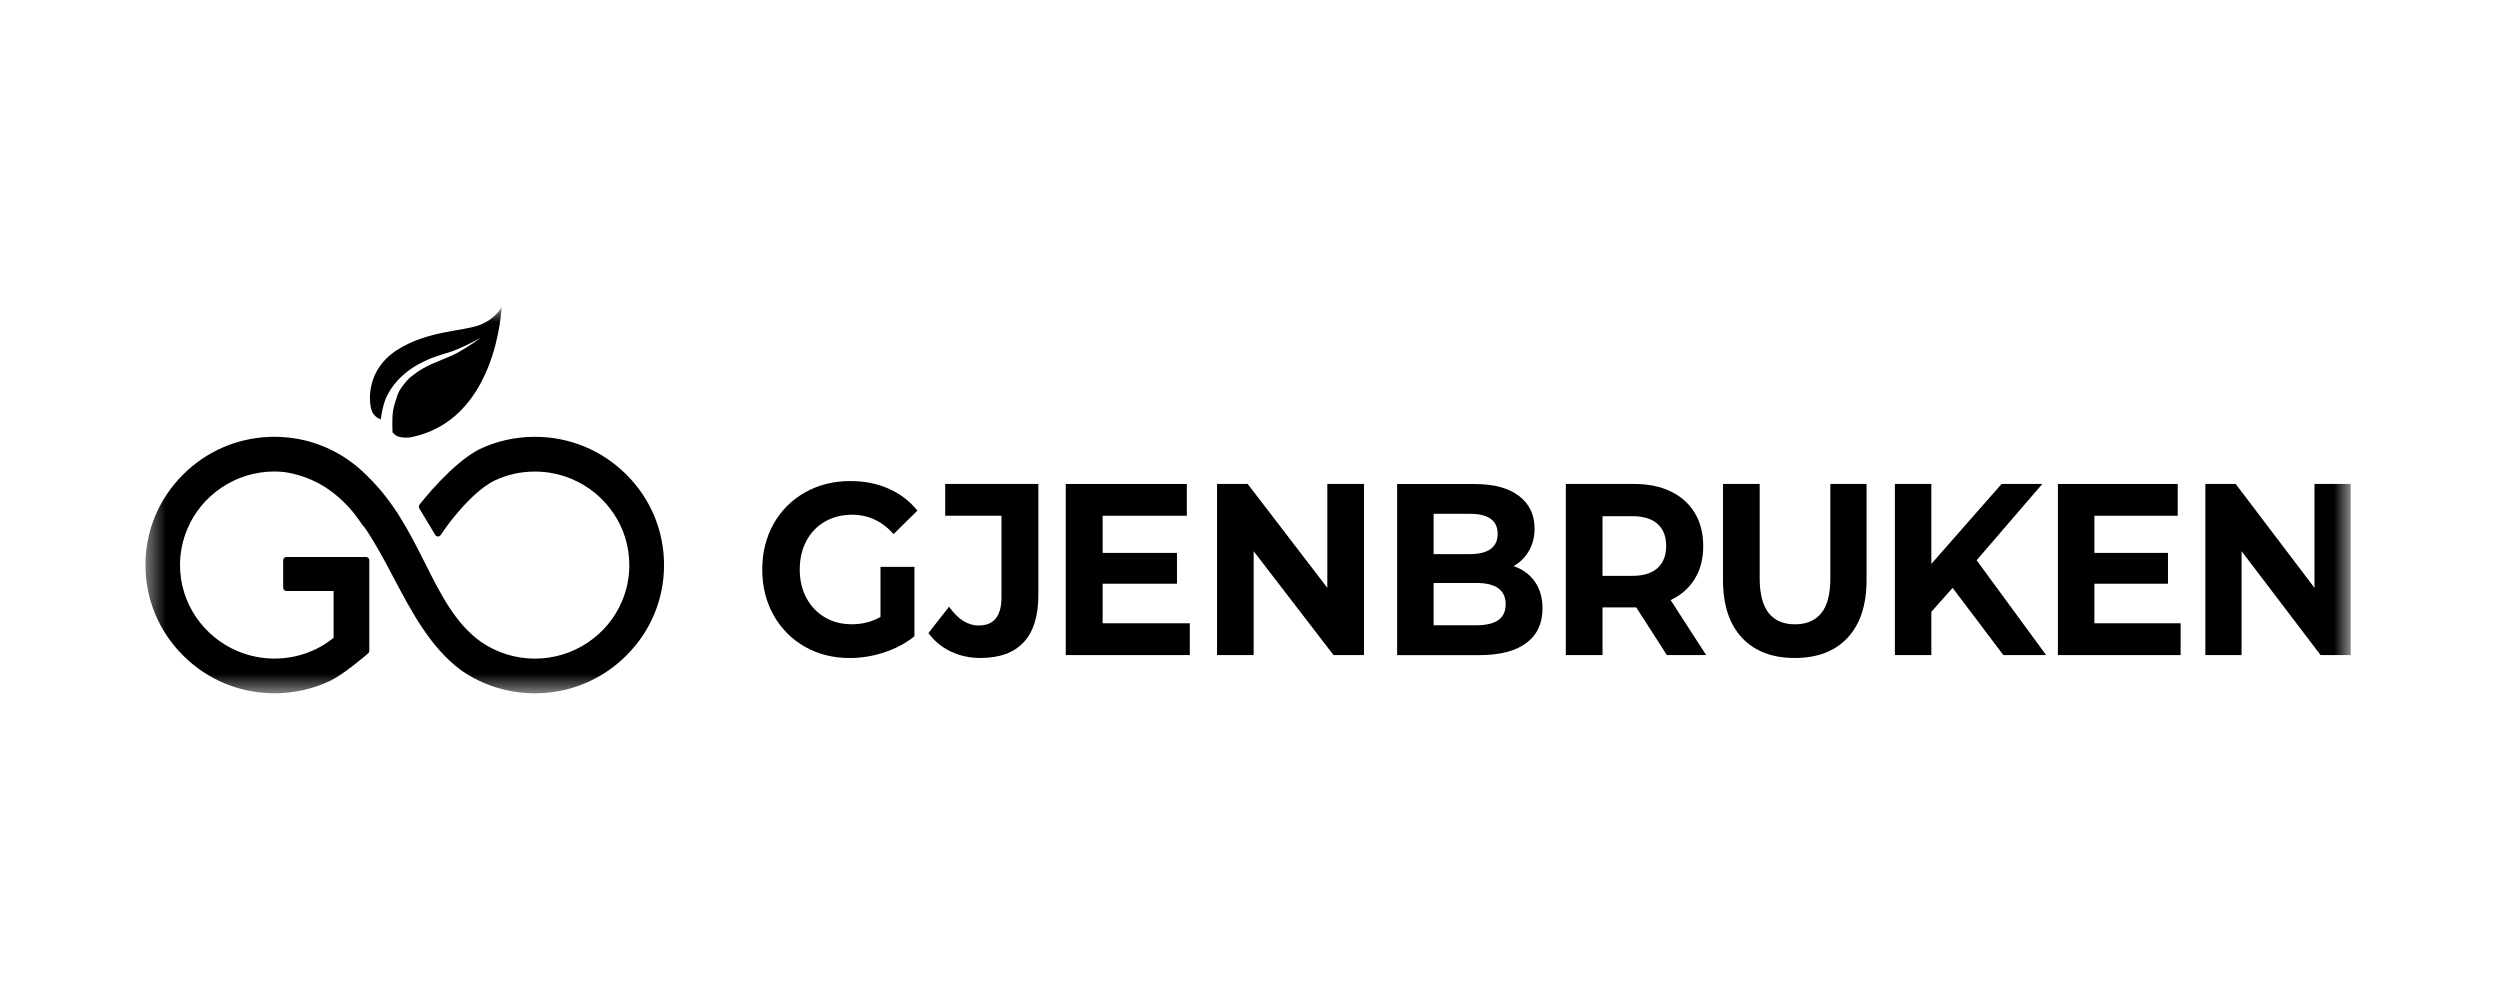
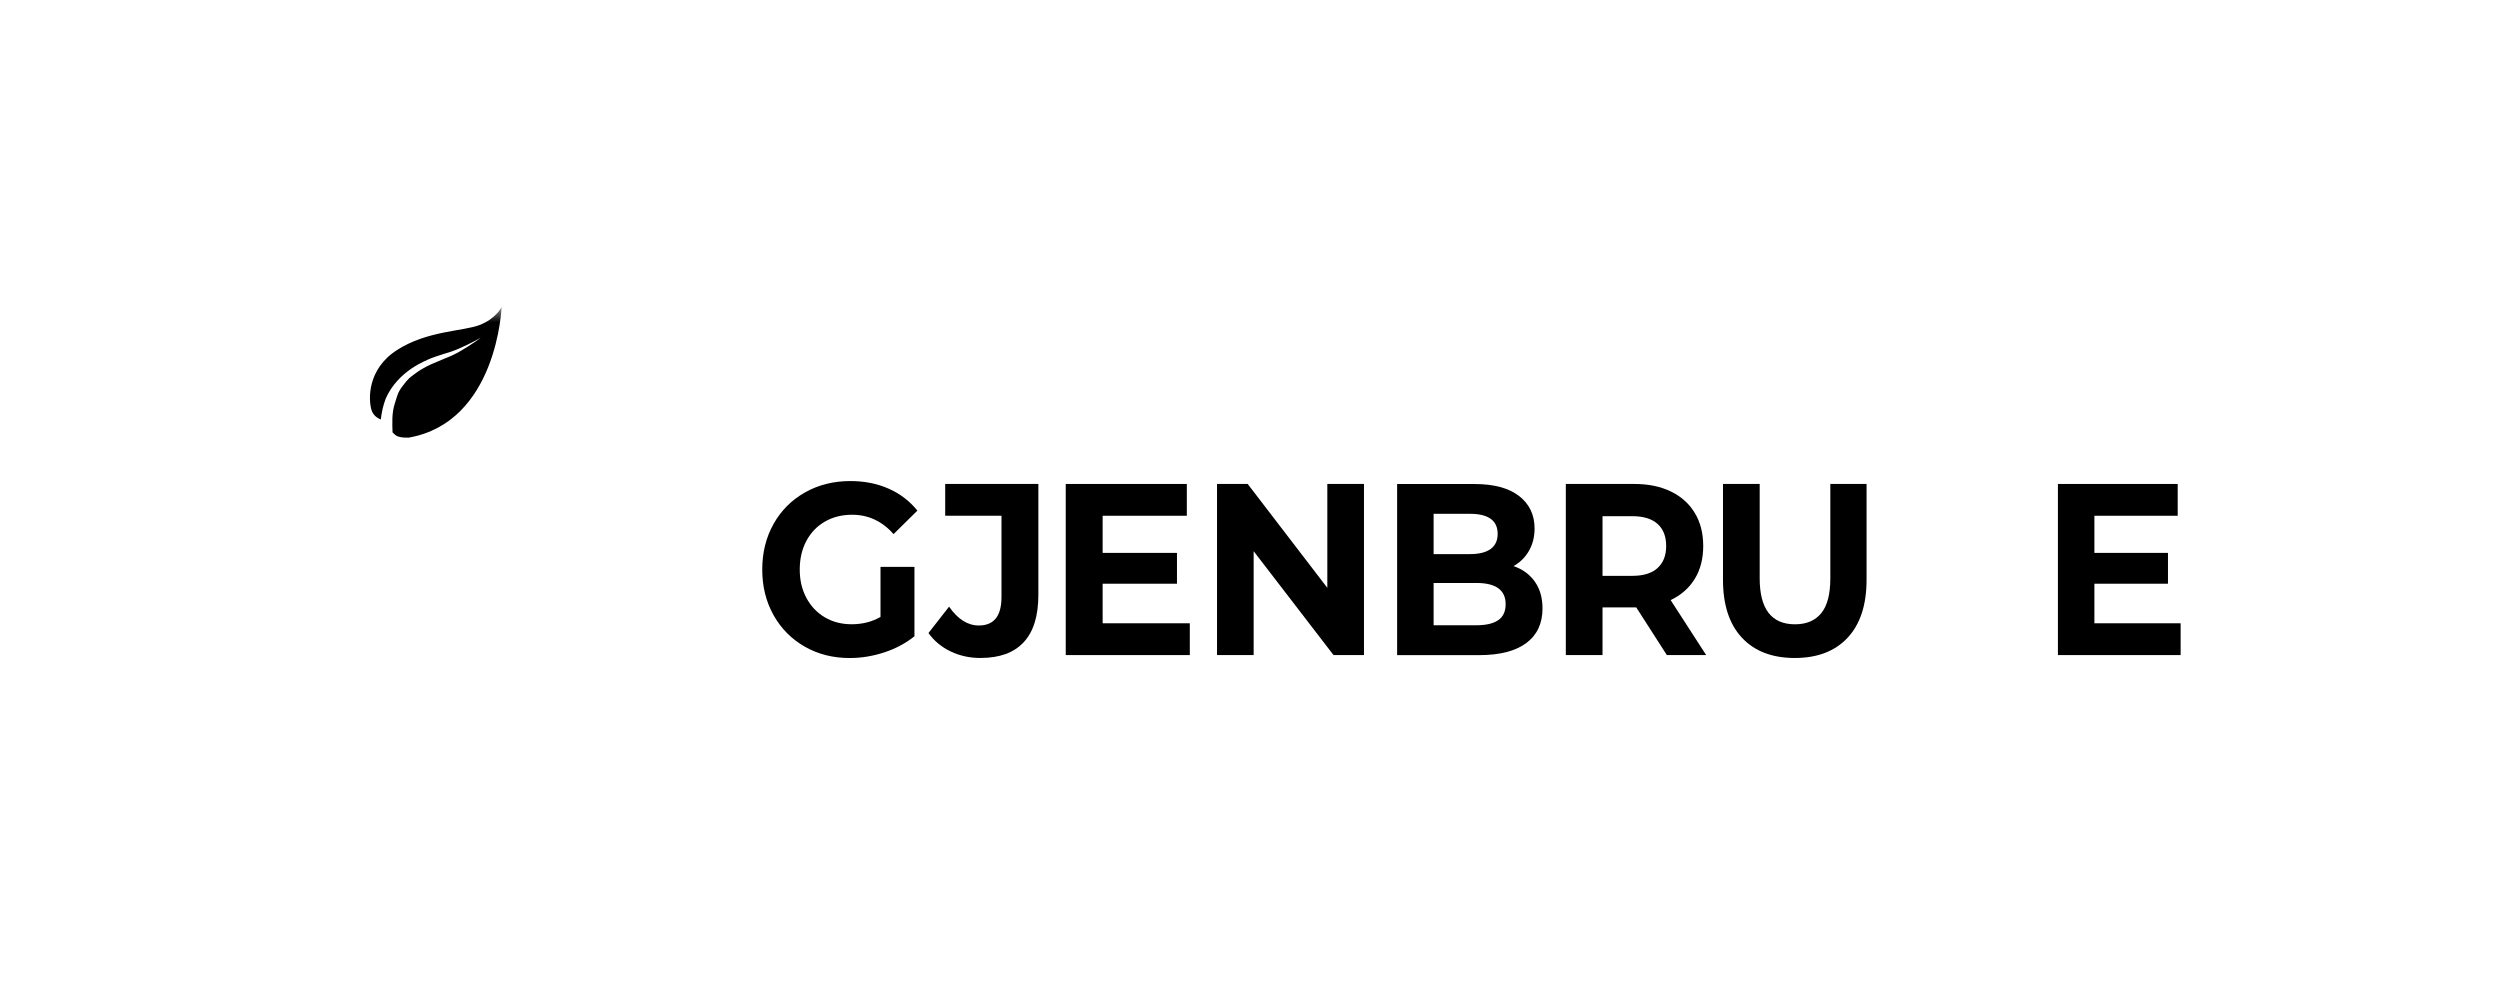
<svg xmlns="http://www.w3.org/2000/svg" width="128" height="51" viewBox="0 0 128 51" fill="none">
  <mask id="mask0_79_383" style="mask-type:luminance" maskUnits="userSpaceOnUse" x="7" y="15" width="114" height="21">
    <path d="M120.365 15.725H7.447V35.497H120.365V15.725Z" fill="white" />
  </mask>
  <g mask="url(#mask0_79_383)">
-     <path d="M120.357 24.779V33.54H118.814L114.769 28.221V33.54H112.914V24.779H114.467L118.502 30.098V24.779H120.357Z" fill="black" />
    <path d="M45.086 29.022H46.82V32.577C46.375 32.934 45.858 33.211 45.272 33.403C44.686 33.595 44.096 33.691 43.502 33.691C42.651 33.691 41.884 33.497 41.206 33.11C40.526 32.722 39.992 32.183 39.606 31.495C39.22 30.807 39.027 30.028 39.027 29.16C39.027 28.293 39.22 27.514 39.606 26.826C39.992 26.138 40.531 25.599 41.217 25.211C41.904 24.824 42.678 24.63 43.537 24.63C44.255 24.63 44.908 24.759 45.494 25.017C46.081 25.276 46.573 25.652 46.97 26.143L45.752 27.345C45.165 26.686 44.459 26.355 43.63 26.355C43.107 26.355 42.641 26.472 42.235 26.706C41.829 26.94 41.513 27.269 41.286 27.695C41.06 28.12 40.947 28.609 40.947 29.159C40.947 29.709 41.06 30.185 41.286 30.611C41.513 31.035 41.827 31.368 42.23 31.606C42.632 31.844 43.09 31.962 43.606 31.962C44.154 31.962 44.645 31.837 45.082 31.587V29.022H45.086Z" fill="black" />
    <path d="M50.208 33.689C49.653 33.689 49.144 33.578 48.679 33.357C48.214 33.136 47.833 32.822 47.537 32.412L48.593 31.061C49.037 31.703 49.545 32.025 50.117 32.025C50.89 32.025 51.276 31.541 51.276 30.572V26.405H48.394V24.777H53.164V30.459C53.164 31.535 52.914 32.344 52.414 32.881C51.914 33.42 51.181 33.687 50.21 33.687L50.208 33.689Z" fill="black" />
    <path d="M60.918 31.912V33.54H54.566V24.779H60.765V26.407H56.455V28.308H60.261V29.886H56.455V31.912H60.918Z" fill="black" />
    <path d="M69.836 24.779V33.54H68.277L64.187 28.221V33.54H62.312V24.779H63.882L67.959 30.098V24.779H69.836Z" fill="black" />
    <path d="M77.493 28.984C77.956 29.143 78.32 29.407 78.583 29.78C78.846 30.151 78.976 30.608 78.976 31.151C78.976 31.919 78.701 32.509 78.147 32.923C77.594 33.336 76.789 33.543 75.73 33.543H71.533V24.782H75.499C76.487 24.782 77.246 24.987 77.776 25.395C78.305 25.805 78.57 26.358 78.57 27.059C78.57 27.486 78.475 27.864 78.285 28.198C78.096 28.532 77.831 28.794 77.491 28.986L77.493 28.984ZM73.401 26.305V28.37H75.267C75.73 28.37 76.083 28.281 76.322 28.108C76.561 27.932 76.68 27.674 76.68 27.333C76.68 26.991 76.561 26.735 76.322 26.563C76.083 26.391 75.73 26.307 75.267 26.307H73.401V26.305ZM75.592 32.013C76.087 32.013 76.46 31.926 76.712 31.751C76.964 31.575 77.089 31.304 77.089 30.937C77.089 30.212 76.59 29.848 75.592 29.848H73.401V32.013H75.592Z" fill="black" />
    <path d="M85.343 33.54L83.777 31.1H82.049V33.54H80.17V24.779H83.683C84.402 24.779 85.025 24.909 85.554 25.167C86.084 25.425 86.492 25.793 86.776 26.269C87.064 26.745 87.205 27.308 87.205 27.957C87.205 28.607 87.06 29.17 86.771 29.64C86.481 30.111 86.069 30.473 85.536 30.724L87.356 33.54H85.339H85.343ZM85.308 27.957C85.308 27.464 85.161 27.088 84.867 26.824C84.573 26.562 84.144 26.429 83.58 26.429H82.049V29.483H83.58C84.144 29.483 84.573 29.351 84.867 29.083C85.161 28.815 85.308 28.441 85.308 27.957Z" fill="black" />
    <path d="M91.893 33.689C90.734 33.689 89.831 33.342 89.186 32.65C88.54 31.958 88.217 30.969 88.217 29.684V24.779H90.096V29.611C90.096 31.179 90.698 31.964 91.904 31.964C92.493 31.964 92.939 31.774 93.25 31.393C93.559 31.013 93.713 30.419 93.713 29.611V24.779H95.568V29.684C95.568 30.969 95.245 31.958 94.599 32.65C93.954 33.342 93.051 33.689 91.891 33.689H91.893Z" fill="black" />
-     <path d="M99.974 30.098L98.885 31.325V33.54H97.018V24.779H98.885V28.872L102.479 24.779H104.566L101.203 28.684L104.762 33.54H102.571L99.974 30.098Z" fill="black" />
    <path d="M111.648 31.912V33.54H105.365V24.779H111.498V26.407H107.233V28.308H111V29.886H107.233V31.912H111.648Z" fill="black" />
-     <path d="M13.807 22.533H13.804L13.8 22.369C12.131 22.432 10.57 23.107 9.387 24.285C8.137 25.523 7.447 27.171 7.447 28.928C7.447 30.685 8.137 32.333 9.387 33.573C10.635 34.813 12.291 35.496 14.05 35.496H14.104C15.096 35.488 16.047 35.271 16.931 34.846C17.594 34.527 18.736 33.549 18.784 33.506L18.852 33.447C18.888 33.416 18.909 33.37 18.909 33.322V28.684C18.909 28.594 18.835 28.518 18.743 28.518H14.664C14.574 28.518 14.499 28.592 14.499 28.684V30.092C14.499 30.183 14.572 30.258 14.664 30.258H17.08V32.657C16.785 32.894 16.479 33.089 16.16 33.241C15.502 33.558 14.795 33.719 14.054 33.719C13.403 33.719 12.771 33.591 12.171 33.34C11.306 32.977 10.569 32.375 10.041 31.6C9.502 30.81 9.217 29.886 9.217 28.928C9.217 28.284 9.346 27.658 9.598 27.069C9.958 26.217 10.565 25.488 11.348 24.962C12.148 24.425 13.083 24.141 14.052 24.141C14.217 24.141 14.398 24.152 14.591 24.174C15.979 24.401 17.081 25.047 18.058 26.198L18.098 26.25C18.153 26.32 18.21 26.392 18.265 26.468L18.607 26.944C18.622 26.964 18.64 26.979 18.66 26.992C19.214 27.798 19.694 28.708 20.16 29.592C21.089 31.353 22.054 33.169 23.616 34.324C23.618 34.324 23.622 34.328 23.624 34.329L23.666 34.357C24.765 35.105 26.052 35.498 27.388 35.498C29.151 35.498 30.809 34.815 32.057 33.575C33.309 32.336 33.999 30.686 33.999 28.931C33.999 27.176 33.309 25.526 32.059 24.288C30.811 23.048 29.155 22.365 27.396 22.365H27.39C26.381 22.365 25.414 22.583 24.508 23.018C24.506 23.018 24.504 23.018 24.502 23.022C23.122 23.755 21.627 25.652 21.563 25.733L21.48 25.84C21.438 25.894 21.434 25.969 21.469 26.029L22.285 27.389C22.315 27.437 22.366 27.466 22.422 27.468C22.477 27.468 22.53 27.442 22.561 27.396L22.727 27.154C22.769 27.091 24.023 25.276 25.284 24.622C25.944 24.305 26.649 24.144 27.388 24.144C28.037 24.144 28.672 24.272 29.269 24.523C30.135 24.886 30.872 25.488 31.399 26.263C31.938 27.053 32.221 27.977 32.221 28.935C32.221 29.579 32.094 30.205 31.841 30.794C31.48 31.646 30.874 32.375 30.091 32.901C29.291 33.438 28.355 33.722 27.387 33.722C26.418 33.722 25.466 33.432 24.66 32.886L24.64 32.873C23.313 31.934 22.561 30.423 21.758 28.826C20.989 27.3 20.194 25.724 18.859 24.428L18.806 24.369C18.804 24.368 18.802 24.364 18.798 24.362C18.482 24.046 18.16 23.777 17.82 23.539L17.774 23.508C16.675 22.76 15.388 22.365 14.052 22.365C14.041 22.365 14.032 22.365 14.021 22.365H13.995H13.804V22.537L13.807 22.533Z" fill="black" />
    <path fill-rule="evenodd" clip-rule="evenodd" d="M20.901 22.407C20.367 22.414 20.258 22.309 20.098 22.136C20.087 21.684 20.047 21.15 20.225 20.622C20.328 20.322 20.345 20.122 20.595 19.788C20.927 19.34 21.012 19.314 21.227 19.15C21.65 18.827 22.032 18.672 22.151 18.618C22.273 18.567 22.492 18.471 22.758 18.362C23.023 18.26 23.343 18.118 23.611 17.954C24.164 17.637 24.615 17.29 24.613 17.29C24.613 17.29 24.124 17.576 23.549 17.825C23.26 17.958 22.959 18.055 22.679 18.135C22.403 18.22 22.172 18.301 22.045 18.354C21.808 18.461 20.38 18.982 19.751 20.403C19.611 20.765 19.538 21.134 19.497 21.477C19.321 21.407 19.096 21.263 19.014 20.969C18.868 20.46 18.791 18.904 20.334 17.917C21.878 16.93 23.701 16.965 24.543 16.645C25.387 16.326 25.681 15.725 25.681 15.725C25.681 15.725 25.466 21.632 20.901 22.411V22.407Z" fill="black" />
  </g>
</svg>